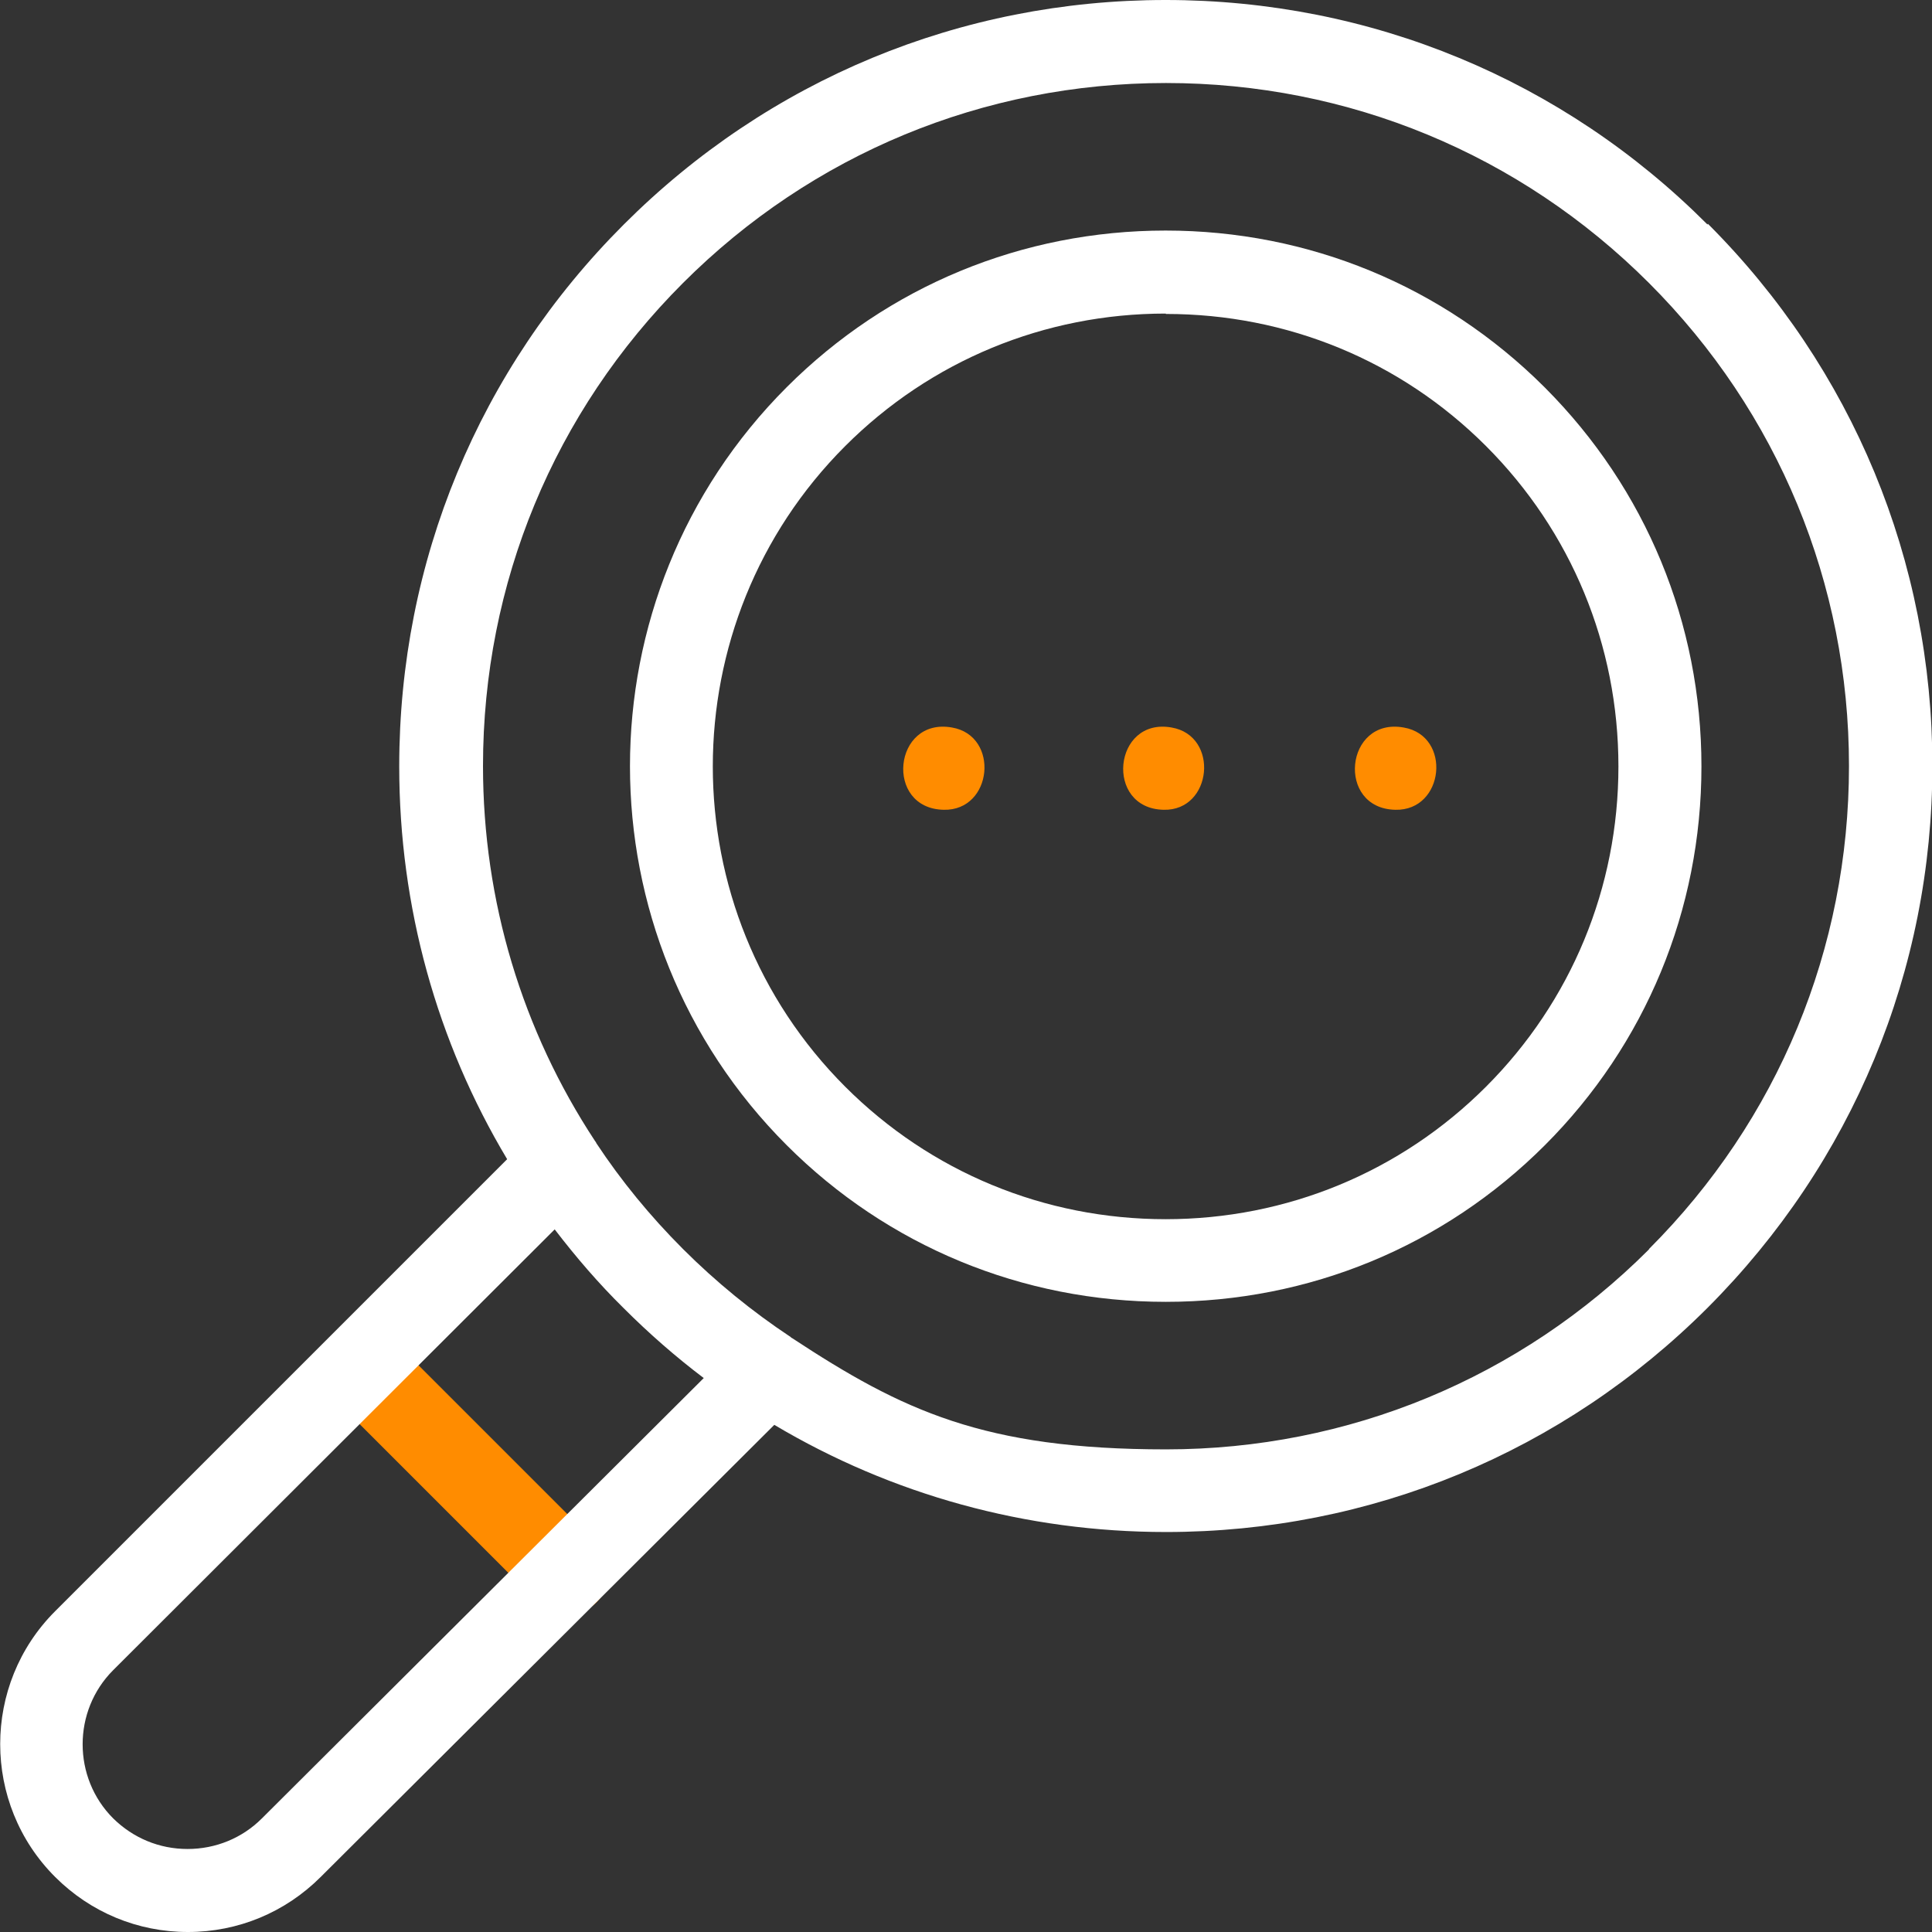
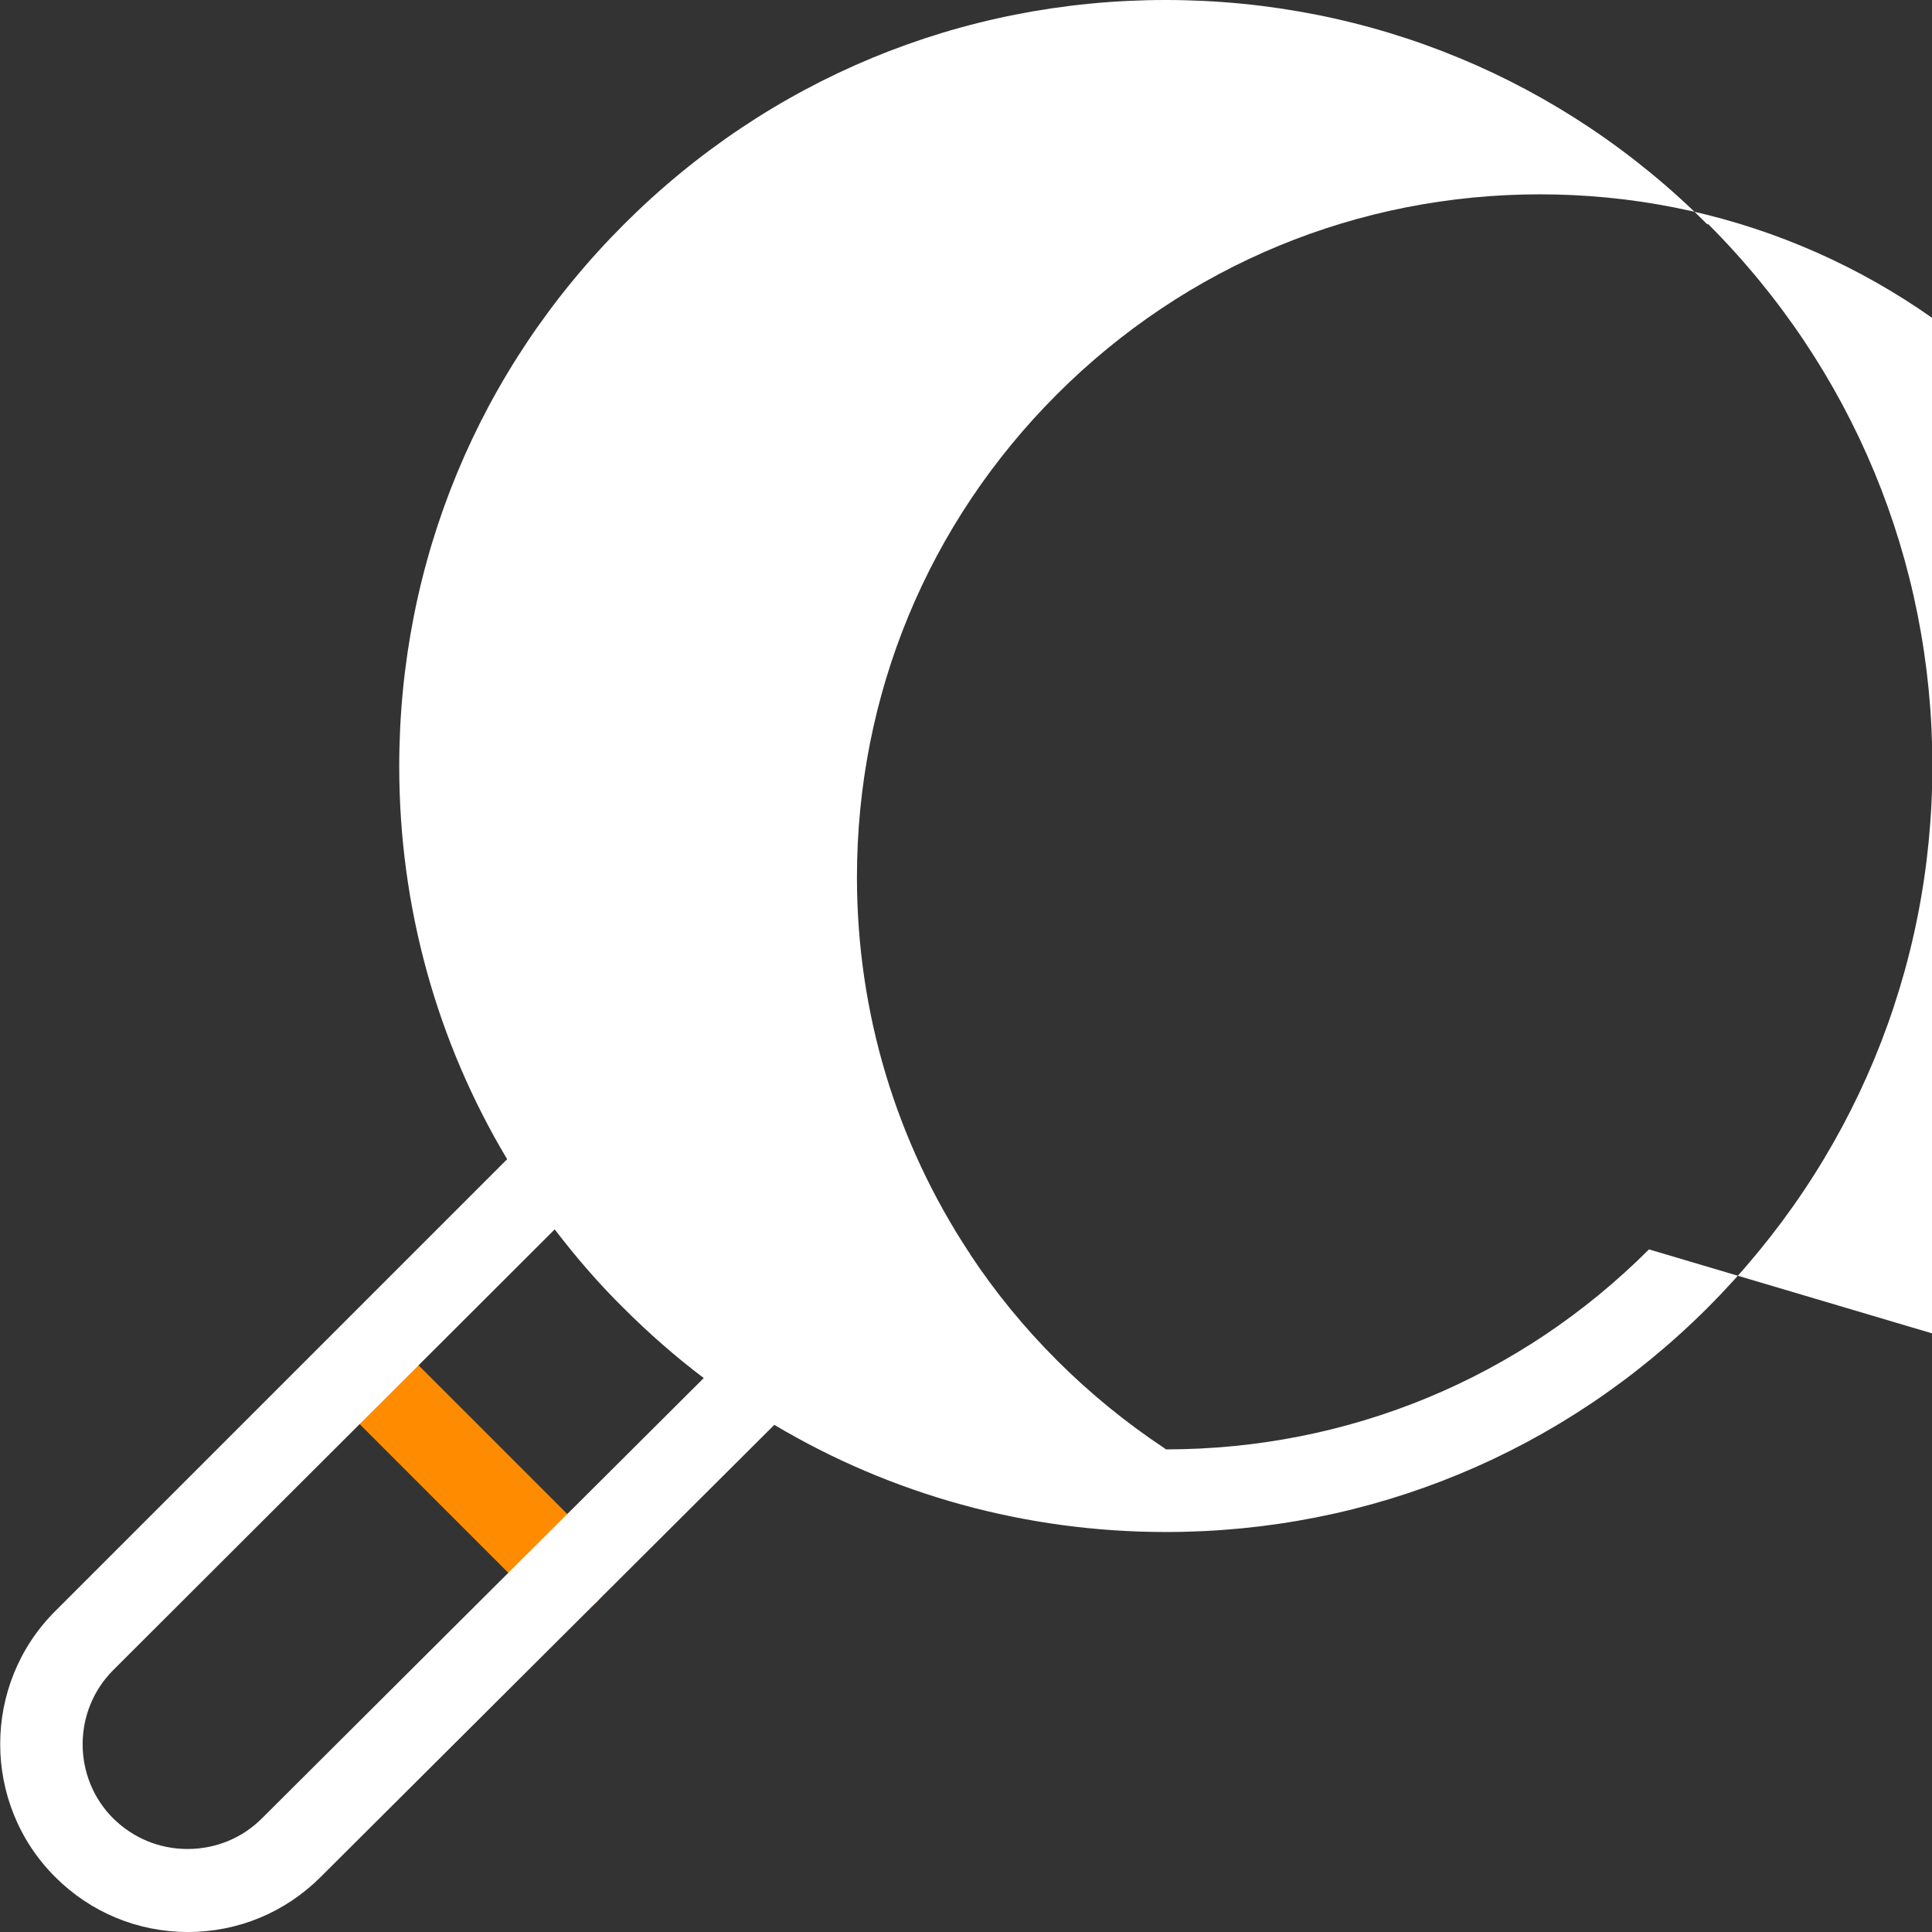
<svg xmlns="http://www.w3.org/2000/svg" id="Capa_1" data-name="Capa 1" version="1.1" viewBox="0 0 512 512">
  <rect x="0" y="0" width="512" height="512" fill="#333333" stroke="none" />
  <defs>
    <style> .cls-1 { fill: #ff8c00; } .cls-1, .cls-2 { stroke-width: 0px; } .cls-2 { fill: #fff; } </style>
  </defs>
  <path class="cls-1" d="M150.3,427.8c-2.8,0-5.6-1.1-7.8-3.2l-54.8-54.8c-4.3-4.3-4.3-11.3,0-15.6,4.3-4.3,11.3-4.3,15.6,0l54.8,54.8c4.3,4.3,4.3,11.3,0,15.6-2.1,2.1-5,3.2-7.8,3.2Z" />
-   <path class="cls-2" d="M308.9,345c-38,0-73.7-14.8-100.4-41.5-55.4-55.4-55.4-145.5,0-200.9,26.8-26.8,62.5-41.5,100.4-41.5,37.9,0,73.5,14.7,100.3,41.4.1.1.2.2.3.3,26.7,26.8,41.4,62.4,41.4,100.3,0,38-14.8,73.7-41.5,100.4-26.8,26.8-62.5,41.5-100.4,41.5ZM308.9,83.1c-32.1,0-62.3,12.5-84.9,35.1-46.8,46.8-46.8,123,0,169.8,22.6,22.6,52.8,35.1,84.9,35.1,32.1,0,62.3-12.5,84.9-35.1s35.1-52.8,35.1-84.9c0-32.1-12.5-62.3-35.1-84.9,0,0,0,0,0,0-22.6-22.6-52.7-35-84.8-35Z" />
-   <path class="cls-2" d="M452.5,59.5C414.2,21.1,363.2,0,308.9,0s-105.2,21.1-143.6,59.5c-38.4,38.4-59.5,89.3-59.5,143.6,0,37.3,10,73,28.6,104.1L14.6,427c-19.4,19.4-19.4,51,0,70.4,9.4,9.4,21.9,14.6,35.2,14.6s25.8-5.2,35.2-14.6l120.2-119.8c31.1,18.5,66.7,28.4,103.8,28.4,54.2,0,105.2-21.1,143.6-59.5,38.3-38.4,59.5-89.3,59.5-143.6,0-54.2-21.1-105.2-59.5-143.6ZM69.4,481.9c-5.2,5.2-12.2,8.1-19.7,8.1s-14.4-2.9-19.7-8.1c-10.8-10.8-10.8-28.5,0-39.3l117-116.8c5.6,7.3,11.6,14.3,18.3,20.9,6.7,6.7,13.8,12.9,21.2,18.5l-117.1,116.7ZM437,331.1c-34.2,34.2-79.7,53-128,53s-69.9-10.3-99.1-29.5c-.1,0-.3-.2-.4-.3-10.1-6.7-19.7-14.5-28.5-23.3-8.7-8.7-16.4-18.1-23-28.1,0-.2-.2-.3-.3-.5-19.3-29.3-29.7-63.6-29.7-99.4,0-48.4,18.8-93.8,53-128,34.2-34.2,79.7-53,128-53s93.8,18.8,128,53c34.2,34.2,53,79.7,53,128,0,48.4-18.8,93.8-53,128Z" />
+   <path class="cls-2" d="M452.5,59.5C414.2,21.1,363.2,0,308.9,0s-105.2,21.1-143.6,59.5c-38.4,38.4-59.5,89.3-59.5,143.6,0,37.3,10,73,28.6,104.1L14.6,427c-19.4,19.4-19.4,51,0,70.4,9.4,9.4,21.9,14.6,35.2,14.6s25.8-5.2,35.2-14.6l120.2-119.8c31.1,18.5,66.7,28.4,103.8,28.4,54.2,0,105.2-21.1,143.6-59.5,38.3-38.4,59.5-89.3,59.5-143.6,0-54.2-21.1-105.2-59.5-143.6ZM69.4,481.9c-5.2,5.2-12.2,8.1-19.7,8.1s-14.4-2.9-19.7-8.1c-10.8-10.8-10.8-28.5,0-39.3l117-116.8c5.6,7.3,11.6,14.3,18.3,20.9,6.7,6.7,13.8,12.9,21.2,18.5l-117.1,116.7ZM437,331.1c-34.2,34.2-79.7,53-128,53c-.1,0-.3-.2-.4-.3-10.1-6.7-19.7-14.5-28.5-23.3-8.7-8.7-16.4-18.1-23-28.1,0-.2-.2-.3-.3-.5-19.3-29.3-29.7-63.6-29.7-99.4,0-48.4,18.8-93.8,53-128,34.2-34.2,79.7-53,128-53s93.8,18.8,128,53c34.2,34.2,53,79.7,53,128,0,48.4-18.8,93.8-53,128Z" />
  <g>
-     <line class="cls-1" x1="308.4" y1="203.6" x2="308.4" y2="203.6" />
-     <path class="cls-1" d="M308.4,214.6c-15.8-.3-13.4-24.6,2.1-21.8,12.7,2.2,10.8,22.1-2.1,21.8Z" />
-   </g>
+     </g>
  <g>
    <line class="cls-1" x1="369.9" y1="203.6" x2="369.9" y2="203.6" />
-     <path class="cls-1" d="M369.8,214.6c-15.8-.3-13.4-24.6,2.2-21.8,12.8,2.2,10.8,22.1-2.2,21.8Z" />
  </g>
  <g>
    <line class="cls-1" x1="250.1" y1="203.6" x2="250.1" y2="203.6" />
-     <path class="cls-1" d="M250.1,214.6c-15.8-.3-13.4-24.6,2.2-21.8,12.7,2.2,10.8,22.1-2.2,21.8Z" />
  </g>
</svg>